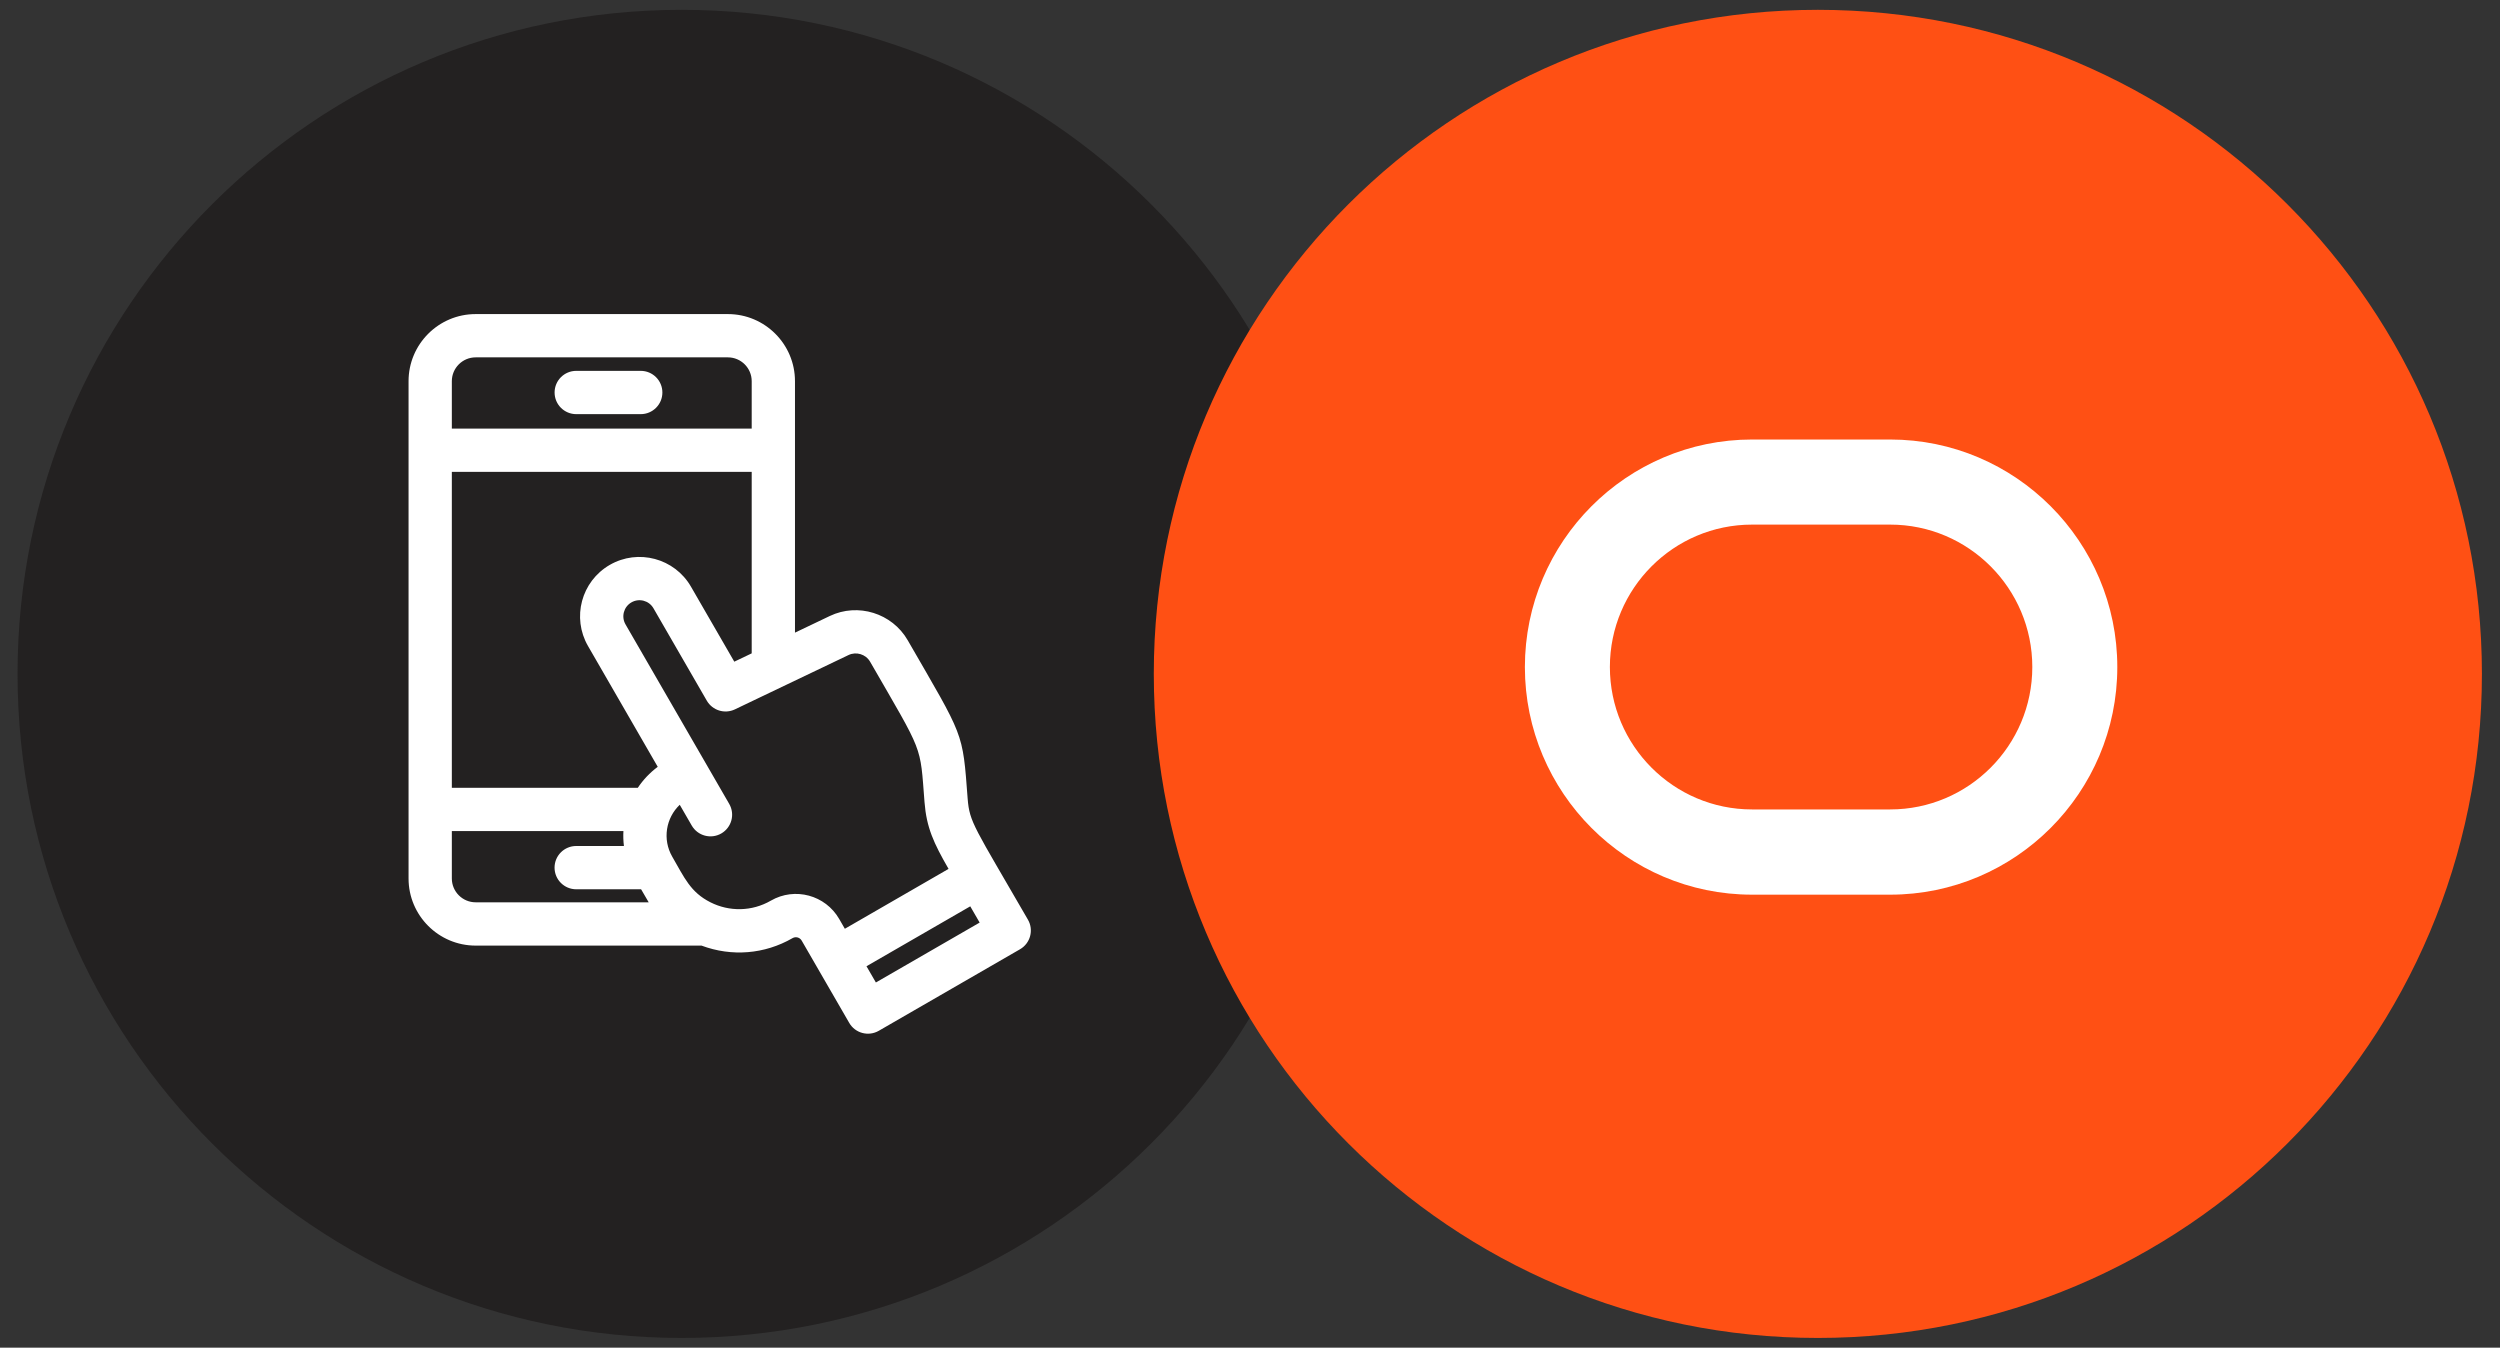
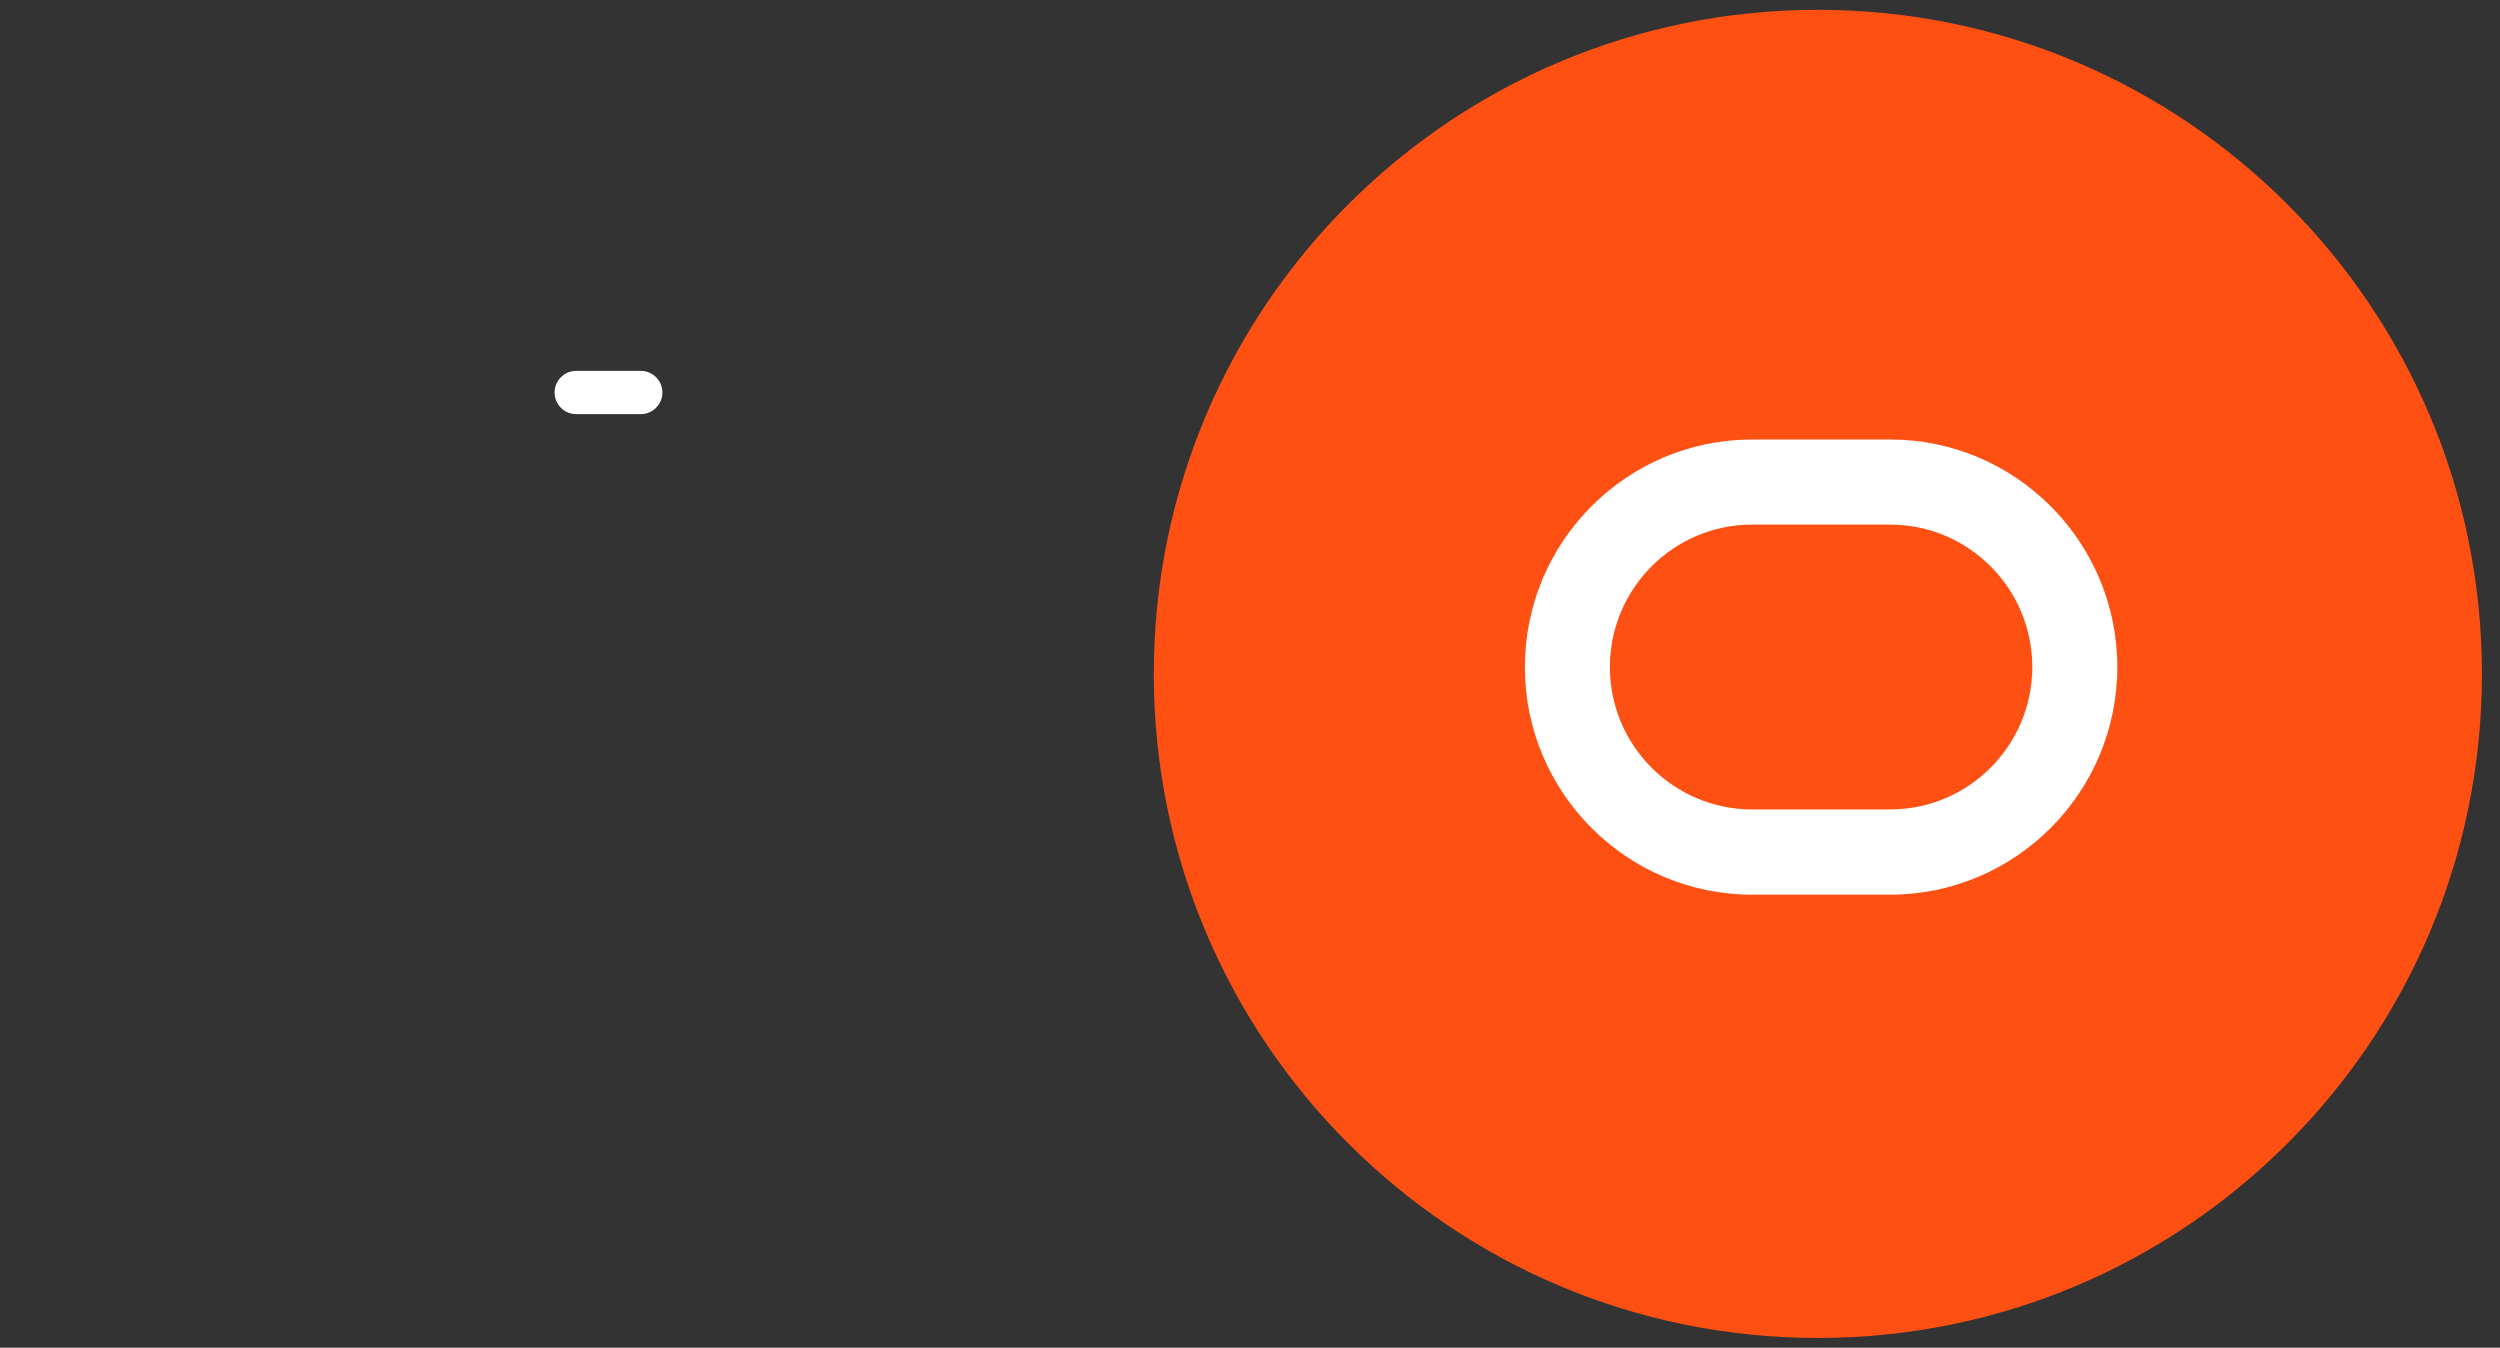
<svg xmlns="http://www.w3.org/2000/svg" width="128" height="69" viewBox="0 0 128 69" fill="none">
  <rect x="0" y="0" width="128" height="69" fill="#333333" stroke="none" />
-   <path d="M68.898 34.503C68.898 53.281 53.676 68.503 34.898 68.503C16.121 68.503 0.898 53.281 0.898 34.503C0.898 15.725 16.121 0.503 34.898 0.503C53.676 0.503 68.898 15.725 68.898 34.503Z" fill="#232121" />
-   <path d="M45.392 33.329C45.356 33.176 45.283 33.034 45.179 32.916C45.075 32.798 44.944 32.707 44.797 32.652L37.907 30.068L39.66 21.302C39.701 21.098 39.674 20.886 39.584 20.699C39.493 20.511 39.344 20.358 39.159 20.263C38.974 20.168 38.763 20.136 38.558 20.172C38.353 20.208 38.165 20.309 38.023 20.462L24.634 34.808C24.526 34.923 24.449 35.062 24.409 35.214C24.368 35.366 24.366 35.526 24.402 35.679C24.438 35.832 24.511 35.974 24.615 36.092C24.718 36.21 24.85 36.3 24.997 36.356L31.887 38.939L30.133 47.706C30.093 47.91 30.119 48.122 30.21 48.309C30.3 48.497 30.449 48.649 30.634 48.744C30.82 48.839 31.031 48.871 31.236 48.836C31.441 48.8 31.628 48.698 31.77 48.546L45.16 34.2C45.267 34.085 45.345 33.945 45.385 33.794C45.425 33.642 45.428 33.482 45.392 33.329Z" fill="#232121" />
  <g clip-path="url(#clip0_8586_1458)">
    <path d="M32.806 18.988H29.503C28.891 18.988 28.395 19.484 28.395 20.096C28.395 20.708 28.891 21.204 29.503 21.204H32.806C33.418 21.204 33.914 20.708 33.914 20.096C33.914 19.484 33.418 18.988 32.806 18.988Z" fill="white" />
-     <path d="M52.631 47.088C49.879 42.322 49.64 42.118 49.544 40.894C49.28 37.403 49.369 37.802 46.472 32.776C45.675 31.395 43.925 30.851 42.486 31.539L40.703 32.391C40.703 31.852 40.703 20.006 40.703 19.516C40.703 17.621 39.162 16.081 37.268 16.081H24.353C22.459 16.081 20.918 17.621 20.918 19.516V44.979C20.918 46.873 22.459 48.415 24.353 48.415H35.918C37.467 48.993 39.15 48.856 40.577 48.033C40.747 47.934 40.955 47.999 41.047 48.16C42.906 51.378 41.912 49.656 43.48 52.371C43.785 52.901 44.462 53.082 44.993 52.777L52.225 48.602C52.756 48.295 52.937 47.617 52.631 47.088ZM23.134 19.516C23.134 18.844 23.681 18.297 24.353 18.297H37.268C37.939 18.297 38.487 18.844 38.487 19.516V21.943H23.134V19.516ZM24.353 46.198C23.681 46.198 23.134 45.651 23.134 44.979V42.552H31.919C31.905 42.806 31.913 43.061 31.945 43.315V43.315H29.502C28.89 43.315 28.393 43.811 28.393 44.423C28.393 45.035 28.89 45.531 29.502 45.531C33.347 45.531 32.742 45.532 32.824 45.531C33.149 46.094 33.153 46.102 33.213 46.198H24.353ZM32.655 40.336H23.134V24.16H38.487V33.452L37.596 33.878L35.377 30.036C34.539 28.583 32.674 28.084 31.221 28.922C29.761 29.765 29.268 31.626 30.107 33.078L33.676 39.261C33.269 39.565 32.926 39.929 32.655 40.336ZM43.256 47.553L42.967 47.052C42.263 45.83 40.698 45.402 39.468 46.113C38.493 46.676 37.339 46.684 36.375 46.198C35.35 45.681 35.042 44.94 34.418 43.861C33.907 42.973 34.096 41.876 34.803 41.205L35.417 42.268C35.721 42.794 36.397 42.981 36.931 42.673C37.458 42.368 37.644 41.692 37.336 41.16C34.059 35.485 36.955 40.507 32.027 31.97C31.797 31.573 31.935 31.069 32.329 30.842C32.721 30.615 33.228 30.746 33.458 31.145L36.188 35.874C36.478 36.375 37.105 36.569 37.627 36.32C39.559 35.395 37.075 36.584 43.443 33.539C43.841 33.348 44.329 33.496 44.551 33.883C47.308 38.666 47.099 38.073 47.335 41.066C47.437 42.374 47.804 43.165 48.566 44.487L43.256 47.553ZM44.845 50.303L44.364 49.472L49.677 46.404L50.158 47.236L44.845 50.303Z" fill="white" />
  </g>
  <path d="M127.074 34.503C127.074 53.281 111.852 68.503 93.074 68.503C74.296 68.503 59.074 53.281 59.074 34.503C59.074 15.725 74.296 0.503 93.074 0.503C111.852 0.503 127.074 15.725 127.074 34.503Z" fill="#FF5014" />
  <path d="M103.568 33.329C103.532 33.176 103.459 33.034 103.355 32.916C103.251 32.798 103.12 32.707 102.972 32.652L96.083 30.068L97.836 21.302C97.877 21.098 97.85 20.886 97.76 20.699C97.669 20.511 97.52 20.358 97.335 20.263C97.15 20.168 96.939 20.136 96.734 20.172C96.529 20.208 96.341 20.309 96.199 20.462L82.809 34.808C82.702 34.923 82.625 35.062 82.584 35.214C82.544 35.366 82.541 35.526 82.578 35.679C82.613 35.832 82.686 35.974 82.79 36.092C82.894 36.21 83.025 36.3 83.173 36.356L90.062 38.939L88.309 47.706C88.268 47.91 88.295 48.122 88.386 48.309C88.476 48.497 88.625 48.649 88.81 48.744C88.995 48.839 89.207 48.871 89.412 48.836C89.617 48.8 89.804 48.698 89.946 48.546L103.336 34.2C103.443 34.085 103.52 33.945 103.561 33.794C103.601 33.642 103.604 33.482 103.568 33.329Z" fill="#FF5014" />
  <path d="M96.777 22.503H89.703C83.29 22.503 78.074 27.73 78.074 34.155C78.074 40.58 83.29 45.807 89.703 45.807H96.777C103.186 45.807 108.406 40.58 108.406 34.155C108.406 27.73 103.186 22.503 96.777 22.503ZM96.777 41.443H89.703C85.689 41.443 82.426 38.173 82.426 34.151C82.426 30.13 85.689 26.86 89.703 26.86H96.777C100.791 26.86 104.054 30.13 104.054 34.151C104.054 38.173 100.791 41.443 96.777 41.443Z" fill="white" />
  <defs>
    <clipPath id="clip0_8586_1458">
      <rect width="36.844" height="36.844" fill="white" transform="translate(18.398 16.081)" />
    </clipPath>
  </defs>
</svg>